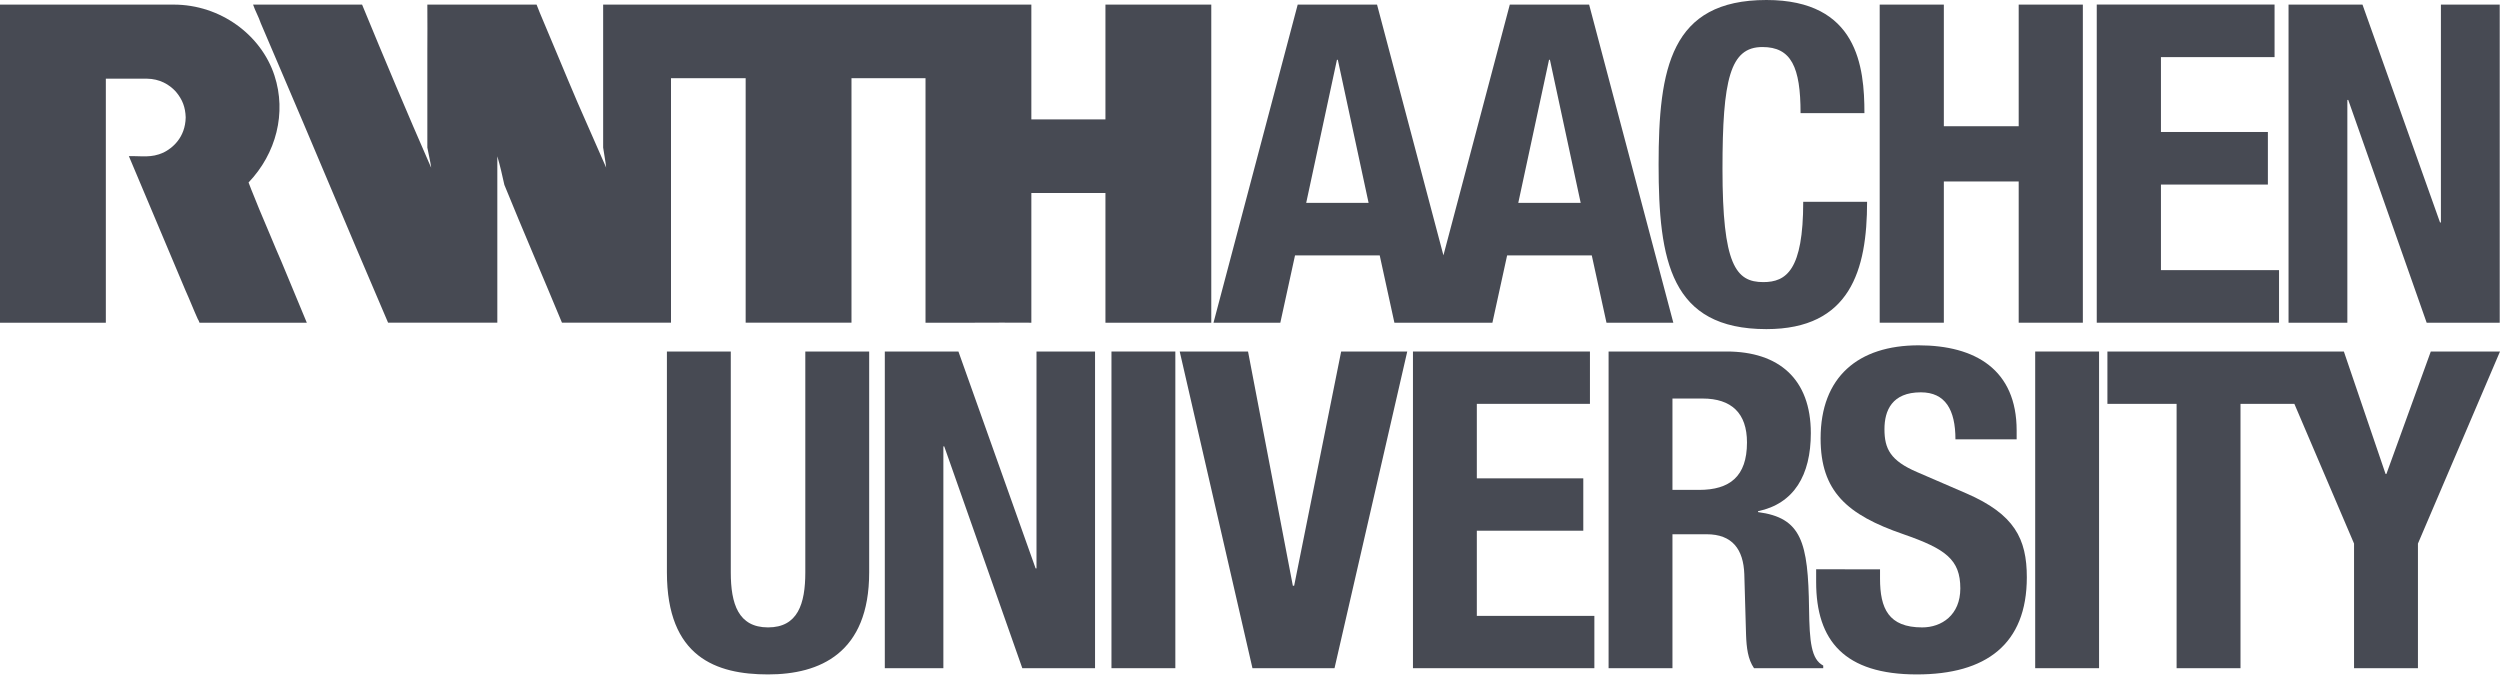
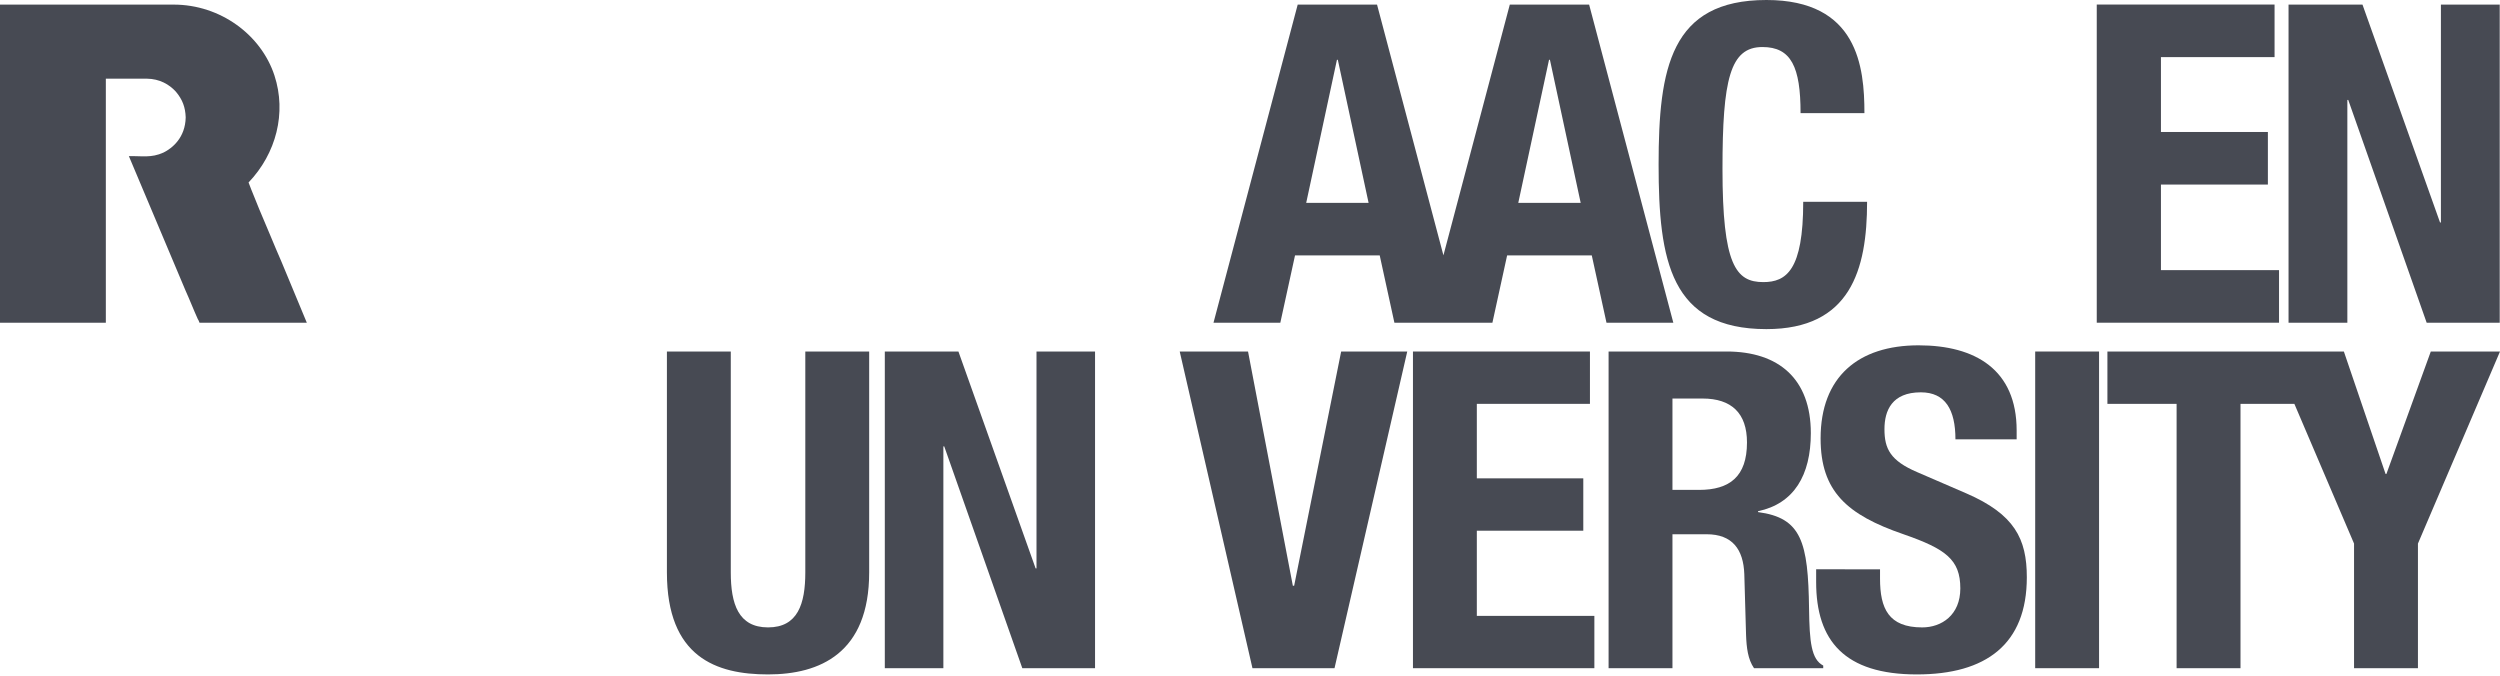
<svg xmlns="http://www.w3.org/2000/svg" width="170" height="46" viewBox="0 0 170 46" fill="none">
  <path d="M109.384 45.438H113.727V36.329H116.049C117.798 36.329 118.553 37.355 118.613 39.044L118.732 43.177C118.762 44.021 118.853 44.834 119.275 45.439H123.98V45.258C123.167 44.834 123.046 43.659 123.016 41.398C122.956 36.843 122.503 35.213 119.547 34.822V34.762C121.989 34.248 123.136 32.319 123.136 29.453C123.136 25.772 120.964 23.902 117.405 23.902H109.384V45.438ZM113.727 27.1H115.778C117.738 27.1 118.795 28.095 118.795 30.085C118.795 32.407 117.617 33.313 115.536 33.313H113.727V27.1Z" fill="#474A53" />
  <path d="M45.35 23.903V38.923C45.35 44.684 48.698 45.861 52.227 45.861C55.755 45.861 59.104 44.414 59.104 38.923V23.903H54.761V38.923C54.761 41.065 54.248 42.663 52.227 42.663C50.206 42.663 49.693 41.064 49.693 38.923V23.903H45.35Z" fill="#474A53" />
  <path d="M60.167 23.903V45.437H64.149V30.357H64.209L69.517 45.437H74.463V23.903H70.482V38.651H70.422L65.173 23.903H60.167Z" fill="#474A53" />
-   <path d="M79.923 23.903H75.58V45.437H79.923V23.903Z" fill="#474A53" />
  <path d="M80.221 23.903L85.167 45.437H90.747L95.693 23.903H91.199L88.003 39.829H87.913L84.866 23.903H80.221Z" fill="#474A53" />
  <path d="M96.081 23.903V45.437H108.417V41.88H100.424V36.088H107.664V32.528H100.424V27.462H108.116V23.903H96.081Z" fill="#474A53" />
  <path d="M123.498 38.712V39.587C123.498 43.569 125.428 45.861 130.345 45.861C135.05 45.861 137.824 43.81 137.824 39.255C137.824 36.631 136.98 34.973 133.722 33.555L130.375 32.108C128.535 31.324 128.143 30.509 128.143 29.182C128.143 27.915 128.657 26.678 130.617 26.678C132.275 26.678 132.97 27.854 132.97 29.875H137.132V29.272C137.132 25.14 134.326 23.482 130.466 23.482C126.364 23.482 123.801 25.623 123.801 29.814C123.801 33.405 125.58 35.003 129.441 36.33C132.306 37.326 133.302 38.05 133.302 40.011C133.302 41.821 132.034 42.664 130.708 42.664C128.415 42.664 127.842 41.368 127.842 39.347V38.713L123.498 38.712Z" fill="#474A53" />
  <path d="M142.736 23.903H138.393V45.437H142.736V23.903Z" fill="#474A53" />
  <path d="M165.294 23.903L162.277 32.226H162.218L159.383 23.903H143.304V27.462H148.009V45.437H152.354V27.462H156.017L160.075 36.963V45.437H164.42V36.963L170 23.903H165.294Z" fill="#474A53" />
  <path d="M7.197 21.944H6.921H0V19.506V0.472V0.313H6.907H6.921H11.802C15.002 0.312 17.762 2.384 18.662 5.131C19.496 7.675 18.783 10.44 16.902 12.408C17.152 13.086 17.396 13.617 17.628 14.225C18.151 15.43 18.628 16.634 19.151 17.824L20.863 21.944H20.819H13.566C13.566 21.948 13.508 21.77 13.45 21.697C13.16 21.059 12.898 20.377 12.608 19.739L10.853 15.575C10.156 13.892 9.46 12.301 8.764 10.619C9.633 10.595 10.282 10.758 11.121 10.372C11.711 10.082 12.604 9.362 12.627 7.979C12.604 7.295 12.414 6.776 11.961 6.236C11.507 5.734 10.849 5.362 9.992 5.35C9.992 5.35 7.196 5.349 7.197 5.35V21.944Z" fill="#474A53" />
-   <path d="M82.367 0.313V21.944H76.748H75.17V13.124H74.499H70.191H70.132V21.944C68.826 21.944 67.419 21.93 66.114 21.944H62.935V5.318H57.901V5.839V7.406V14.529V21.943H57.843H50.705V12.977V12.629V5.318H45.628V13.166V21.943H38.214C36.923 18.824 35.56 15.676 34.297 12.571C34.152 11.918 34.007 11.265 33.818 10.627V21.943H26.39C24.917 18.52 23.503 15.164 22.035 11.69C21.526 10.486 21.109 9.507 20.583 8.255L20.512 8.091L19.368 5.407L17.731 1.574C17.587 1.139 17.355 0.747 17.209 0.312H24.621C26.144 4.011 27.681 7.667 29.277 11.309L29.321 11.396C29.264 10.975 29.131 10.438 29.059 10.032V3.576C29.073 2.546 29.059 1.37 29.059 0.312H36.487C36.581 0.548 36.633 0.675 36.705 0.864C37.576 2.909 38.403 4.94 39.274 6.971L41.218 11.396C41.174 10.931 41.072 10.482 41.014 10.032V0.312H41.609H46.658H64.938H70.132V1.661V8.117H70.481H75.17V0.312H78.924L82.367 0.313Z" fill="#474A53" />
  <path d="M103.243 13.793L105.334 4.067H105.395L107.486 13.793H103.243ZM88.822 13.793L90.912 4.067H90.972L93.064 13.793H88.822ZM108.06 0.311H102.667L98.153 17.362L93.638 0.311H88.244L82.518 21.944H87.062L88.061 17.369H93.821L94.819 21.944H101.484L102.484 17.369H108.241L109.241 21.944H113.786L108.06 0.311Z" fill="#474A53" />
  <path d="M126.781 7.691C126.781 4.555 126.329 0 120.115 0C113.6 0 112.785 4.645 112.785 11.19C112.785 17.735 113.6 22.38 120.115 22.38C125.814 22.38 126.962 18.369 126.962 13.724H122.619C122.619 18.369 121.472 19.183 119.903 19.183C118.034 19.183 117.129 18.007 117.129 11.492C117.129 5.4 117.642 3.198 119.844 3.198C121.804 3.198 122.438 4.555 122.438 7.691H126.781Z" fill="#474A53" />
-   <path d="M127.819 21.944H132.181V12.34H137.271V21.944H141.634V0.313H137.271V8.584H132.181V0.313H127.819V21.944Z" fill="#474A53" />
  <path d="M142.579 0.309V21.944H154.974V18.369H146.944V12.55H154.216V8.975H146.944V3.884H154.67V0.309H142.579Z" fill="#474A53" />
  <path d="M155.621 0.313V21.944H159.62V6.796H159.681L165.013 21.944H169.981V0.313H165.982V15.127H165.922L160.649 0.313H155.621Z" fill="#474A53" />
</svg>